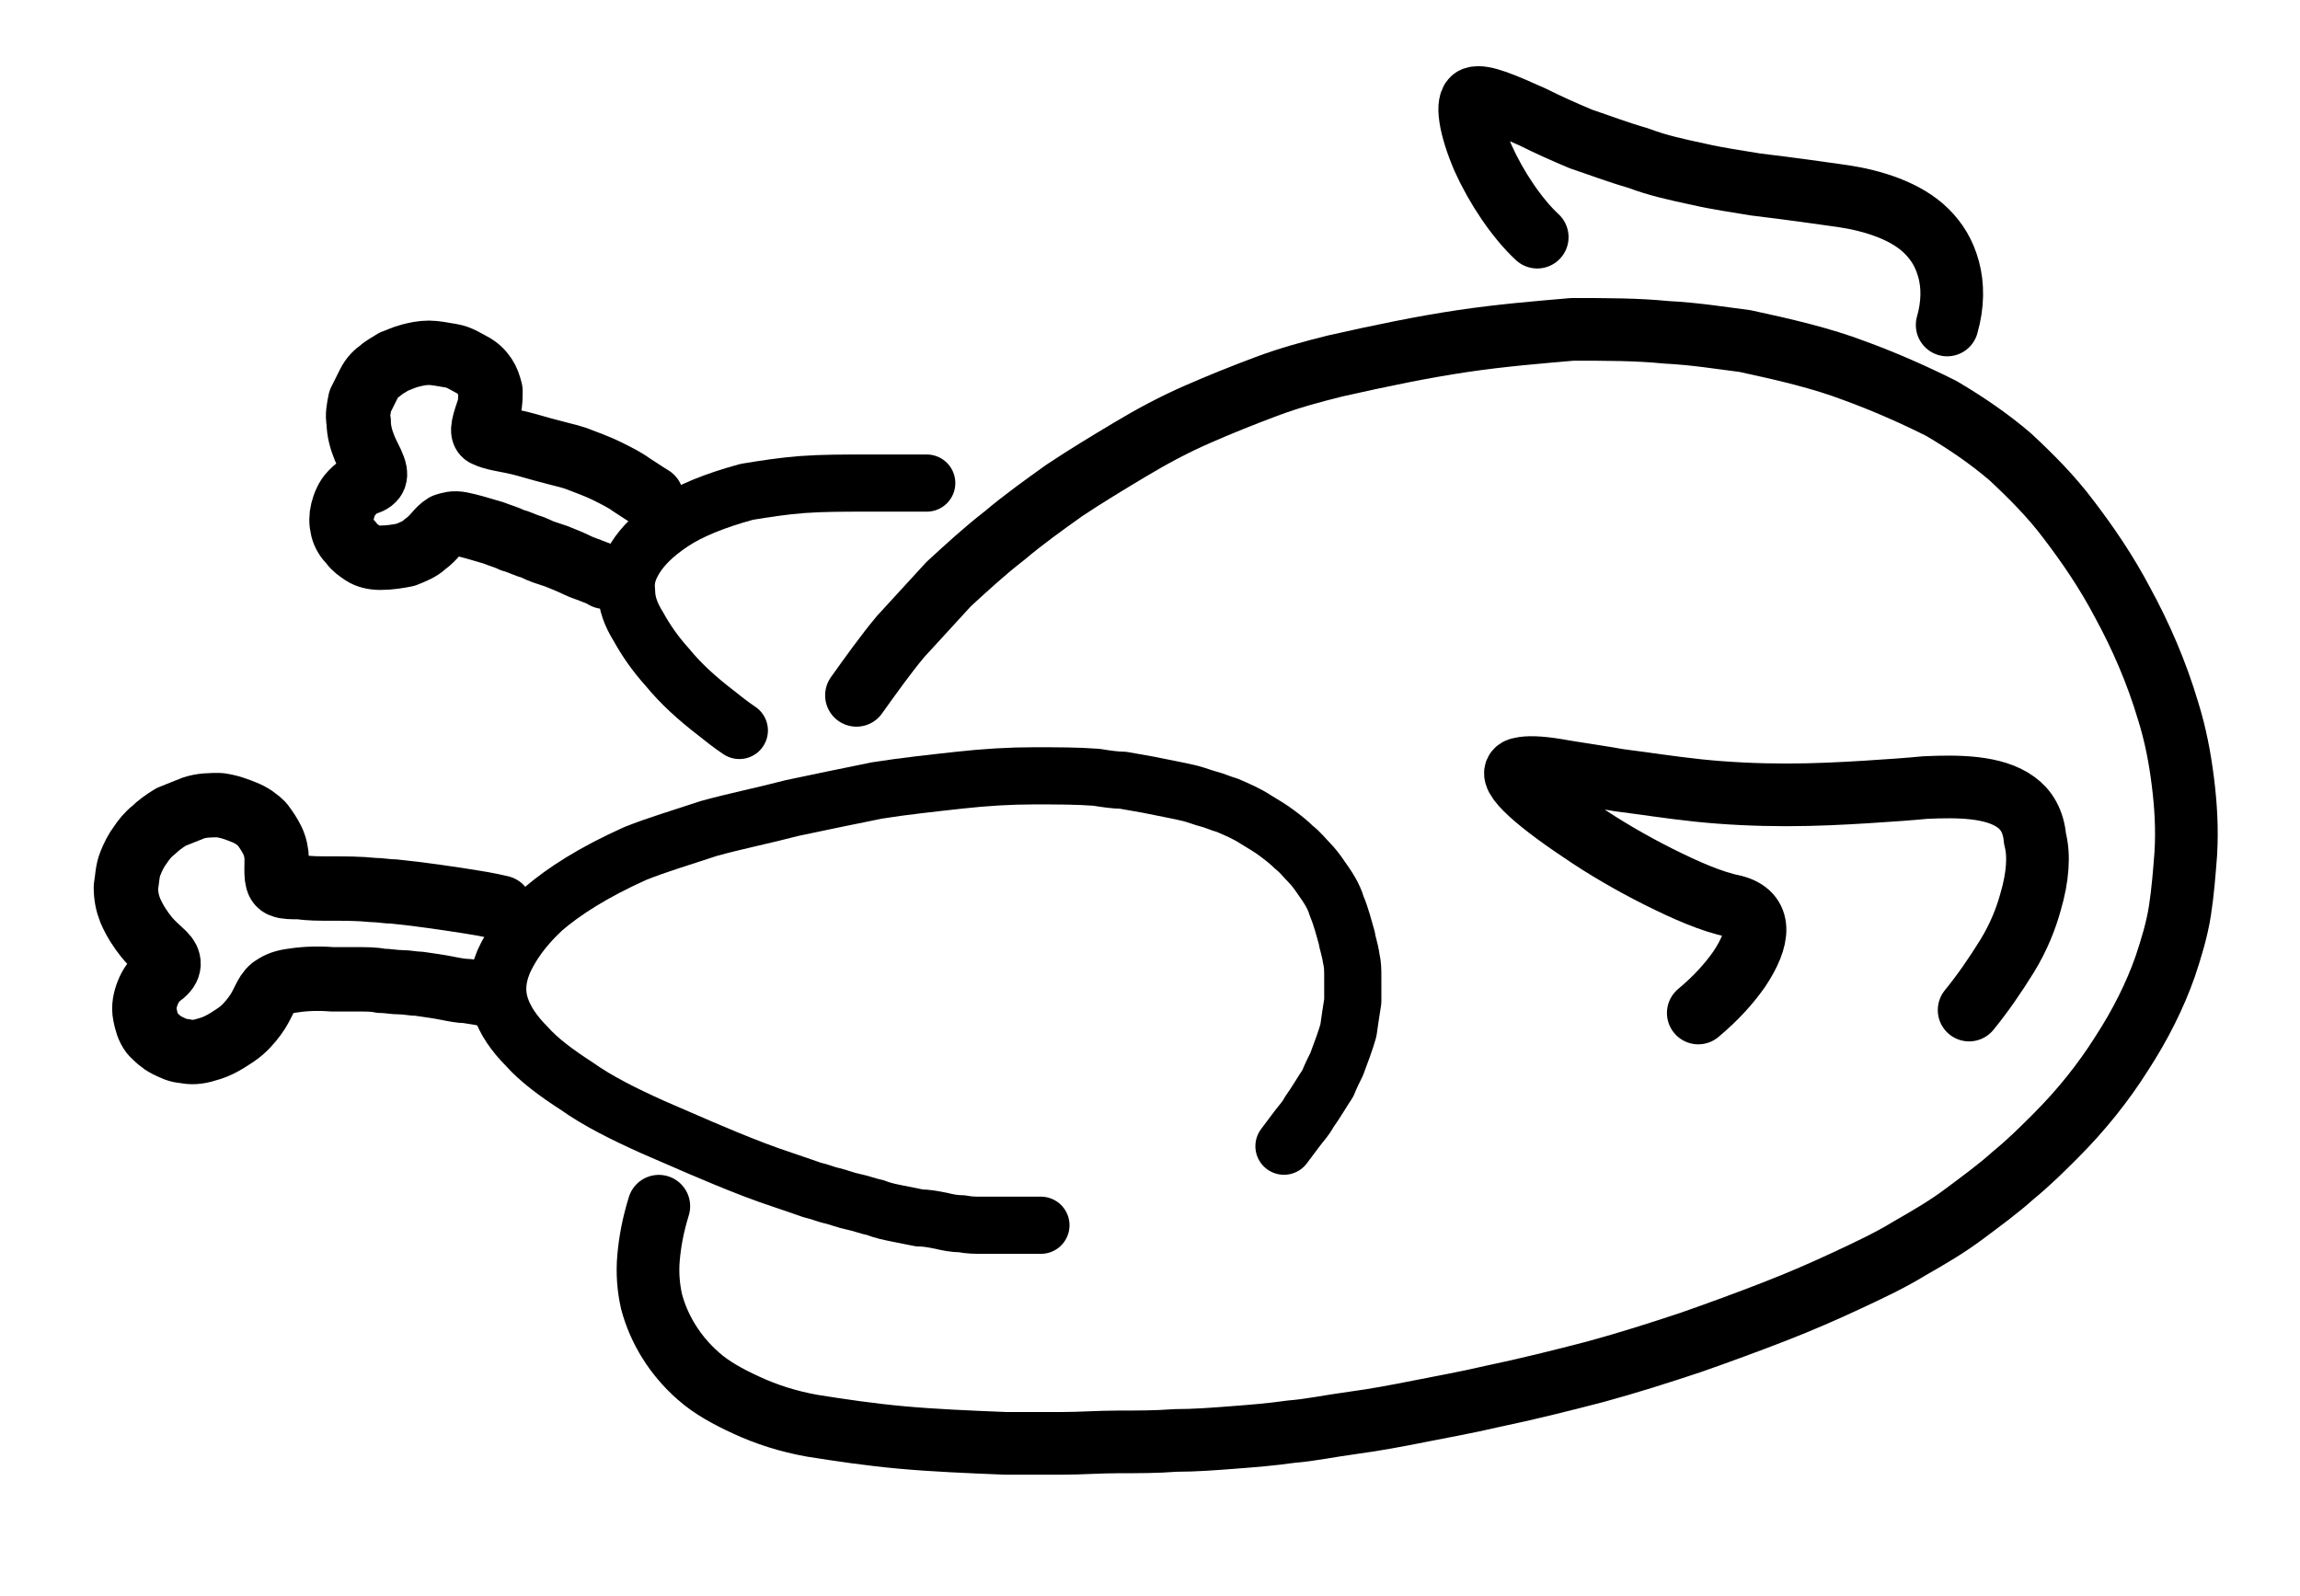
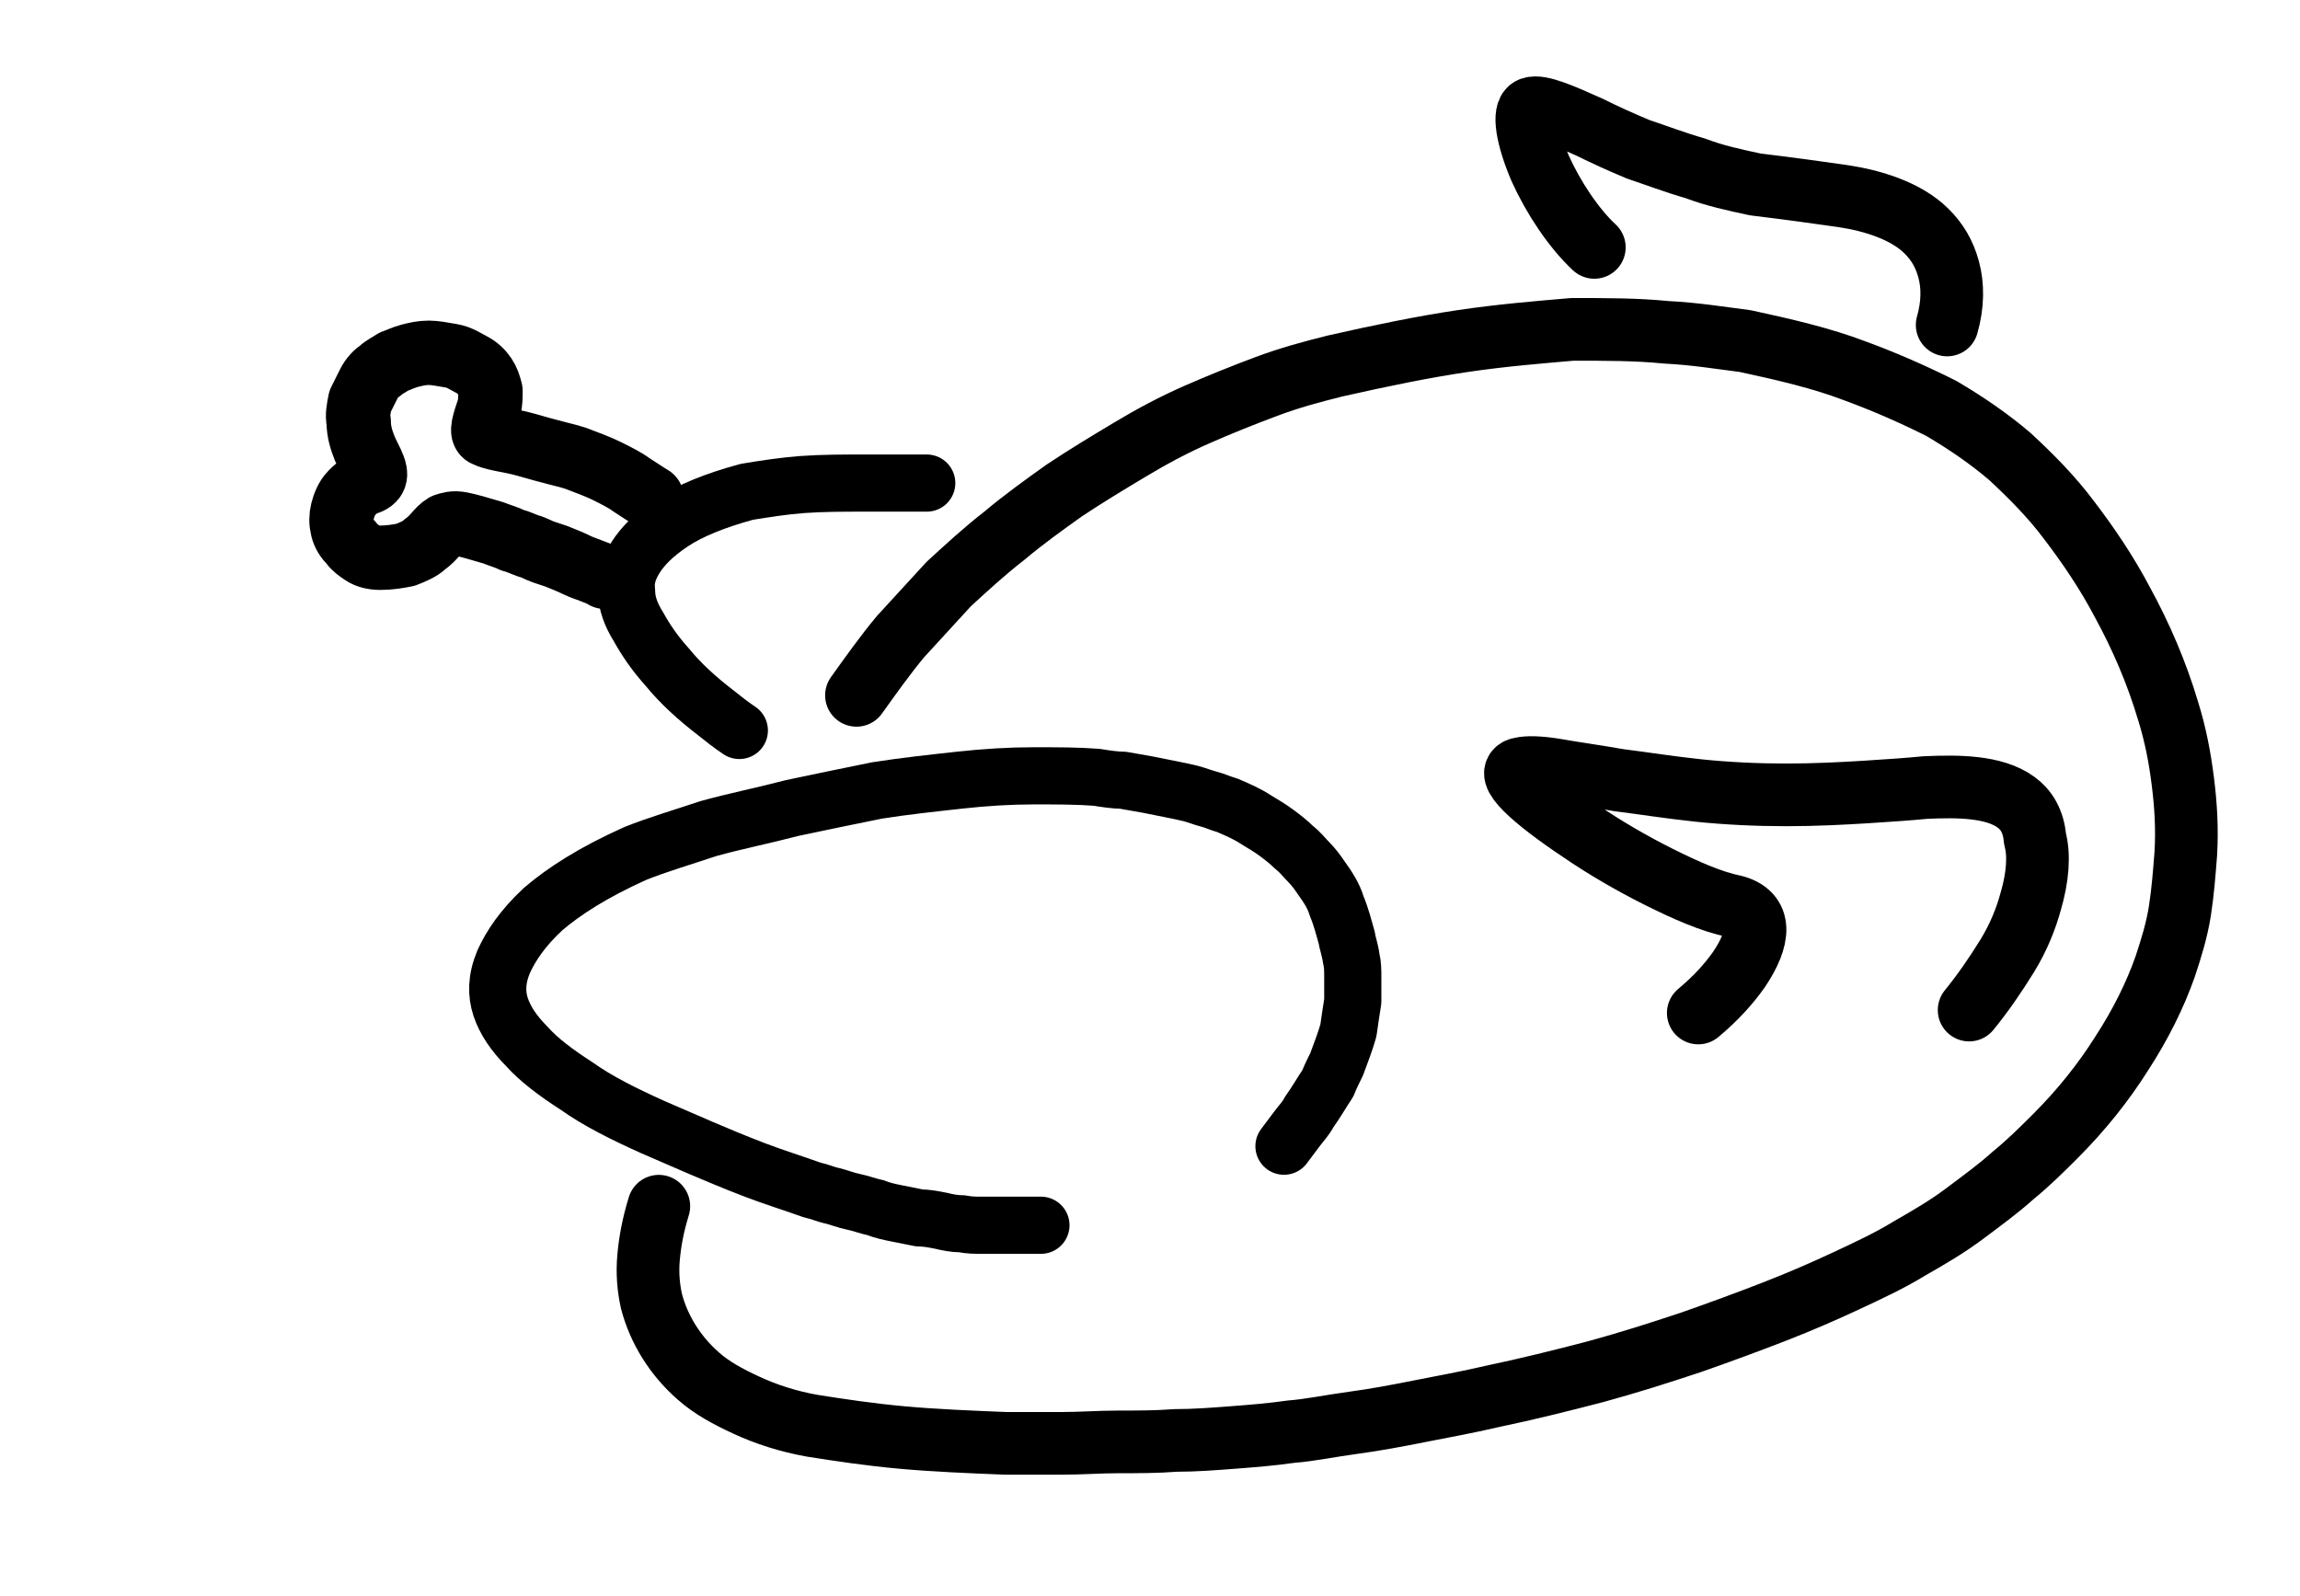
<svg xmlns="http://www.w3.org/2000/svg" version="1.1" id="Layer_1" x="0px" y="0px" viewBox="0 0 157.1 109" style="enable-background:new 0 0 157.1 109;" xml:space="preserve">
  <style type="text/css">
	.st0{fill:none;stroke:#000000;stroke-width:4.281;stroke-linecap:round;stroke-linejoin:round;}
	.st1{fill:none;stroke:#000000;stroke-width:3.905;stroke-linecap:round;stroke-linejoin:round;}
	.st2{fill:none;stroke:#000000;stroke-width:4.399;stroke-linecap:round;stroke-linejoin:round;}
</style>
  <path class="st0" d="M58.5,47.5c1-1.4,2-2.8,3-4c1.1-1.2,2.2-2.4,3.3-3.6c1.2-1.1,2.5-2.3,3.8-3.3c1.3-1.1,2.7-2.1,4.1-3.1  c1.5-1,3-1.9,4.5-2.8c1.5-0.9,3-1.7,4.6-2.4c1.6-0.7,3.1-1.3,4.7-1.9s3.1-1,4.7-1.4c3.1-0.7,6-1.3,8.7-1.7c2.7-0.4,5.2-0.6,7.5-0.8  c2.3,0,4.4,0,6.4,0.2c2,0.1,3.8,0.4,5.4,0.6c2.8,0.6,5.3,1.2,7.4,2c2.2,0.8,4.2,1.7,6,2.6c1.7,1,3.3,2.1,4.7,3.3  c1.4,1.3,2.8,2.7,4,4.3c1.3,1.7,2.6,3.6,3.7,5.7c1.2,2.2,2.3,4.7,3.1,7.4c0.5,1.6,0.8,3.2,1,4.8c0.2,1.6,0.3,3.2,0.2,4.9  c-0.1,1.3-0.2,2.6-0.4,3.9c-0.2,1.3-0.6,2.6-1,3.8c-0.7,2-1.7,4-3,6c-1.2,1.9-2.7,3.8-4.5,5.6c-0.9,0.9-1.8,1.8-2.9,2.7  c-1,0.9-2.1,1.7-3.3,2.6s-2.4,1.6-3.8,2.4c-1.3,0.8-2.8,1.5-4.3,2.2c-1.5,0.7-3.1,1.4-4.9,2.1c-1.8,0.7-3.7,1.4-5.7,2.1  c-2.1,0.7-4.3,1.4-6.5,2c-2.3,0.6-4.7,1.2-7.1,1.7c-1.7,0.4-3.4,0.7-4.9,1s-3.1,0.6-4.6,0.8c-1.5,0.2-2.9,0.5-4.2,0.6  c-1.4,0.2-2.7,0.3-4,0.4c-1.3,0.1-2.6,0.2-3.9,0.2c-1.3,0.1-2.6,0.1-3.9,0.1c-1.3,0-2.6,0.1-3.9,0.1c-1.3,0-2.6,0-3.8,0  c-2.5-0.1-4.9-0.2-7.1-0.4s-4.2-0.5-6.1-0.8c-1.7-0.3-3.2-0.8-4.5-1.4c-1.3-0.6-2.4-1.2-3.3-2c-1.6-1.4-2.7-3.2-3.2-5.1  c-0.2-0.9-0.3-1.9-0.2-3s0.3-2.2,0.7-3.5" />
  <path class="st1" d="M71.1,83.7c-0.4,0-0.9,0-1.3,0s-0.9,0-1.3,0c-0.5,0-0.9,0-1.4,0c-0.5,0-0.9,0-1.4-0.1c-0.5,0-1-0.1-1.4-0.2  c-0.5-0.1-1-0.2-1.5-0.2c-0.5-0.1-1-0.2-1.5-0.3c-0.5-0.1-1-0.2-1.5-0.4c-0.5-0.1-1-0.3-1.5-0.4c-0.5-0.1-1-0.3-1.4-0.4  c-0.5-0.1-0.9-0.3-1.4-0.4c-1.4-0.5-2.7-0.9-4-1.4c-2.6-1-4.8-2-6.9-2.9c-2-0.9-3.8-1.8-5.2-2.8c-1.4-0.9-2.6-1.8-3.4-2.7  c-0.9-0.9-1.5-1.8-1.8-2.7c-0.3-0.9-0.3-1.9,0.2-3.1c0.5-1.1,1.3-2.3,2.7-3.6c1.4-1.2,3.4-2.5,6.3-3.8c1.5-0.6,3.2-1.1,5-1.7  c1.8-0.5,3.8-0.9,5.7-1.4c1.9-0.4,3.8-0.8,5.8-1.2c1.9-0.3,3.8-0.5,5.6-0.7c1.8-0.2,3.5-0.3,5.1-0.3c1.6,0,3,0,4.3,0.1  c0.6,0.1,1.3,0.2,1.8,0.2c0.6,0.1,1.1,0.2,1.7,0.3c0.5,0.1,1,0.2,1.5,0.3c0.5,0.1,1,0.2,1.4,0.3c0.4,0.1,0.9,0.3,1.3,0.4  c0.4,0.1,0.8,0.3,1.2,0.4c0.7,0.3,1.4,0.6,2,1c0.5,0.3,1,0.6,1.4,0.9c0.4,0.3,0.8,0.6,1.2,1c0.4,0.3,0.7,0.7,1,1  c0.3,0.3,0.6,0.7,0.8,1c0.5,0.7,0.9,1.3,1.1,2c0.3,0.7,0.5,1.5,0.7,2.2c0,0.2,0.2,0.7,0.3,1.4c0.1,0.4,0.1,0.8,0.1,1.3s0,1,0,1.6  c-0.1,0.6-0.2,1.3-0.3,2c-0.2,0.7-0.5,1.5-0.8,2.3c-0.2,0.4-0.4,0.8-0.6,1.3c-0.4,0.6-0.8,1.3-1.3,2c-0.2,0.4-0.5,0.7-0.8,1.1  s-0.6,0.8-0.9,1.2" />
  <path class="st1" d="M50.5,49.9c-0.6-0.4-1.1-0.8-1.6-1.2c-1.3-1-2.4-2-3.3-3.1c-0.9-1-1.5-1.9-2-2.8c-0.5-0.8-0.8-1.6-0.8-2.4  c-0.1-0.8,0.1-1.5,0.6-2.3c0.5-0.8,1.3-1.6,2.5-2.4c1.2-0.8,2.9-1.5,5.1-2.1c1.2-0.2,2.5-0.4,3.8-0.5c1.4-0.1,2.8-0.1,4.3-0.1  c1.4,0,2.8,0,4.2,0" />
-   <path class="st2" d="M34.2,62c0,0-0.8-0.2-2.1-0.4c-1.3-0.2-3.2-0.5-5.2-0.7c-0.5,0-0.9-0.1-1.4-0.1c-1-0.1-1.9-0.1-2.8-0.1  c-0.9,0-1.6,0-2.2-0.1c-0.6,0-1,0-1.2-0.1c-0.5-0.1-0.4-0.9-0.4-1.8c0-0.4-0.1-0.9-0.3-1.3c-0.2-0.4-0.4-0.7-0.7-1.1  c-0.3-0.3-0.7-0.6-1.2-0.8c-0.5-0.2-1-0.4-1.7-0.5c-0.6,0-1.2,0-1.8,0.2c-0.5,0.2-1,0.4-1.5,0.6c-0.5,0.3-0.9,0.6-1.2,0.9  c-0.4,0.3-0.7,0.7-0.9,1c-0.3,0.4-0.5,0.8-0.7,1.3c-0.2,0.5-0.2,1-0.3,1.6c0,0.6,0.1,1.1,0.3,1.6c0.3,0.7,0.7,1.3,1.1,1.8  c0.4,0.5,0.9,0.9,1.2,1.2c0.4,0.4,0.5,0.9-0.2,1.4c-0.4,0.3-0.7,0.7-0.9,1.2c-0.2,0.5-0.3,1-0.2,1.5c0.1,0.5,0.2,0.9,0.5,1.3  c0.3,0.3,0.6,0.6,1,0.8c0.4,0.2,0.8,0.4,1.2,0.4c0.4,0.1,0.9,0.1,1.5-0.1c0.8-0.2,1.4-0.6,2-1c0.6-0.4,1-0.9,1.3-1.3  c0.6-0.8,0.7-1.5,1.2-1.9c0.3-0.2,0.6-0.4,1.3-0.5c0.6-0.1,1.6-0.2,2.8-0.1c0.6,0,1.2,0,1.8,0c0.5,0,1.1,0,1.5,0.1  c0.5,0,0.9,0.1,1.4,0.1c0.4,0,0.8,0.1,1.2,0.1c0.7,0.1,1.4,0.2,1.9,0.3c0.5,0.1,1,0.2,1.4,0.2c0.7,0.1,1.2,0.2,1.2,0.2" />
  <path class="st2" d="M44.5,34c0,0-0.5-0.3-1.4-0.9c-0.4-0.3-1-0.6-1.6-0.9s-1.4-0.6-2.2-0.9c-0.3-0.1-0.7-0.2-1.1-0.3  c-0.8-0.2-1.5-0.4-2.2-0.6c-0.7-0.2-1.3-0.3-1.8-0.4c-0.5-0.1-0.8-0.2-1-0.3c-0.4-0.1-0.1-0.9,0.2-1.8c0.1-0.4,0.1-0.8,0.1-1.2  c-0.1-0.4-0.2-0.7-0.4-1c-0.2-0.3-0.5-0.6-0.9-0.8c-0.4-0.2-0.8-0.5-1.4-0.6c-0.6-0.1-1.1-0.2-1.5-0.2c-0.5,0-0.9,0.1-1.3,0.2  c-0.4,0.1-0.8,0.3-1.1,0.4c-0.3,0.2-0.7,0.4-0.9,0.6c-0.3,0.2-0.6,0.5-0.8,0.9c-0.2,0.4-0.4,0.8-0.6,1.2c-0.1,0.5-0.2,1-0.1,1.4  c0,0.7,0.2,1.3,0.4,1.8c0.2,0.5,0.5,1,0.6,1.3c0.2,0.5,0.2,0.9-0.5,1.1c-0.4,0.1-0.7,0.4-1,0.7c-0.3,0.3-0.5,0.8-0.6,1.2  c-0.1,0.4-0.1,0.8,0,1.2c0.1,0.4,0.3,0.7,0.6,1c0.2,0.3,0.5,0.5,0.8,0.7c0.3,0.2,0.7,0.3,1.2,0.3c0.6,0,1.2-0.1,1.7-0.2  c0.5-0.2,1-0.4,1.3-0.7c0.7-0.5,0.9-1,1.4-1.3c0.3-0.1,0.6-0.2,1.1-0.1c0.5,0.1,1.2,0.3,2.2,0.6c0.5,0.2,0.9,0.3,1.3,0.5  c0.4,0.1,0.8,0.3,1.1,0.4c0.4,0.1,0.7,0.3,1,0.4c0.3,0.1,0.6,0.2,0.9,0.3c0.5,0.2,1,0.4,1.4,0.6c0.4,0.2,0.8,0.3,1,0.4  c0.6,0.2,0.9,0.4,0.9,0.4" />
  <path class="st0" d="M134.5,69c0.9-1.1,1.8-2.4,2.6-3.7c0.8-1.3,1.3-2.6,1.6-3.7c0.5-1.7,0.6-3.2,0.3-4.3c-0.1-1.2-0.6-2-1.3-2.5  c-1.5-1.1-4-1.1-6.2-1c-1,0.1-2.4,0.2-4,0.3c-1.6,0.1-3.5,0.2-5.5,0.2c-2,0-4.1-0.1-6-0.3c-1.9-0.2-3.8-0.5-5.4-0.7  c-1.7-0.3-3.2-0.5-4.3-0.7c-1.2-0.2-2-0.2-2.4-0.1c-1.3,0.2,0.8,2.1,4.1,4.3c1.6,1.1,3.5,2.2,5.3,3.1c1.8,0.9,3.6,1.7,5.1,2  c2,0.5,1.8,2.2,0.4,4.3c-0.7,1-1.6,2-2.8,3" />
-   <path class="st0" d="M133,22.2c0.4-1.4,0.4-2.7,0.1-3.8c-0.3-1.1-0.8-1.9-1.5-2.6c-1.4-1.4-3.7-2.1-5.7-2.4c-1.4-0.2-3.5-0.5-6-0.8  c-1.2-0.2-2.6-0.4-3.9-0.7c-1.4-0.3-2.8-0.6-4.1-1.1c-1.4-0.4-2.7-0.9-3.9-1.3c-1.2-0.5-2.3-1-3.3-1.5c-2-0.9-3.4-1.5-4-1.3  c-0.6,0.2-0.3,2,0.6,4.1c0.9,2,2.3,4.1,3.7,5.4" />
+   <path class="st0" d="M133,22.2c0.4-1.4,0.4-2.7,0.1-3.8c-0.3-1.1-0.8-1.9-1.5-2.6c-1.4-1.4-3.7-2.1-5.7-2.4c-1.4-0.2-3.5-0.5-6-0.8  c-1.4-0.3-2.8-0.6-4.1-1.1c-1.4-0.4-2.7-0.9-3.9-1.3c-1.2-0.5-2.3-1-3.3-1.5c-2-0.9-3.4-1.5-4-1.3  c-0.6,0.2-0.3,2,0.6,4.1c0.9,2,2.3,4.1,3.7,5.4" />
</svg>